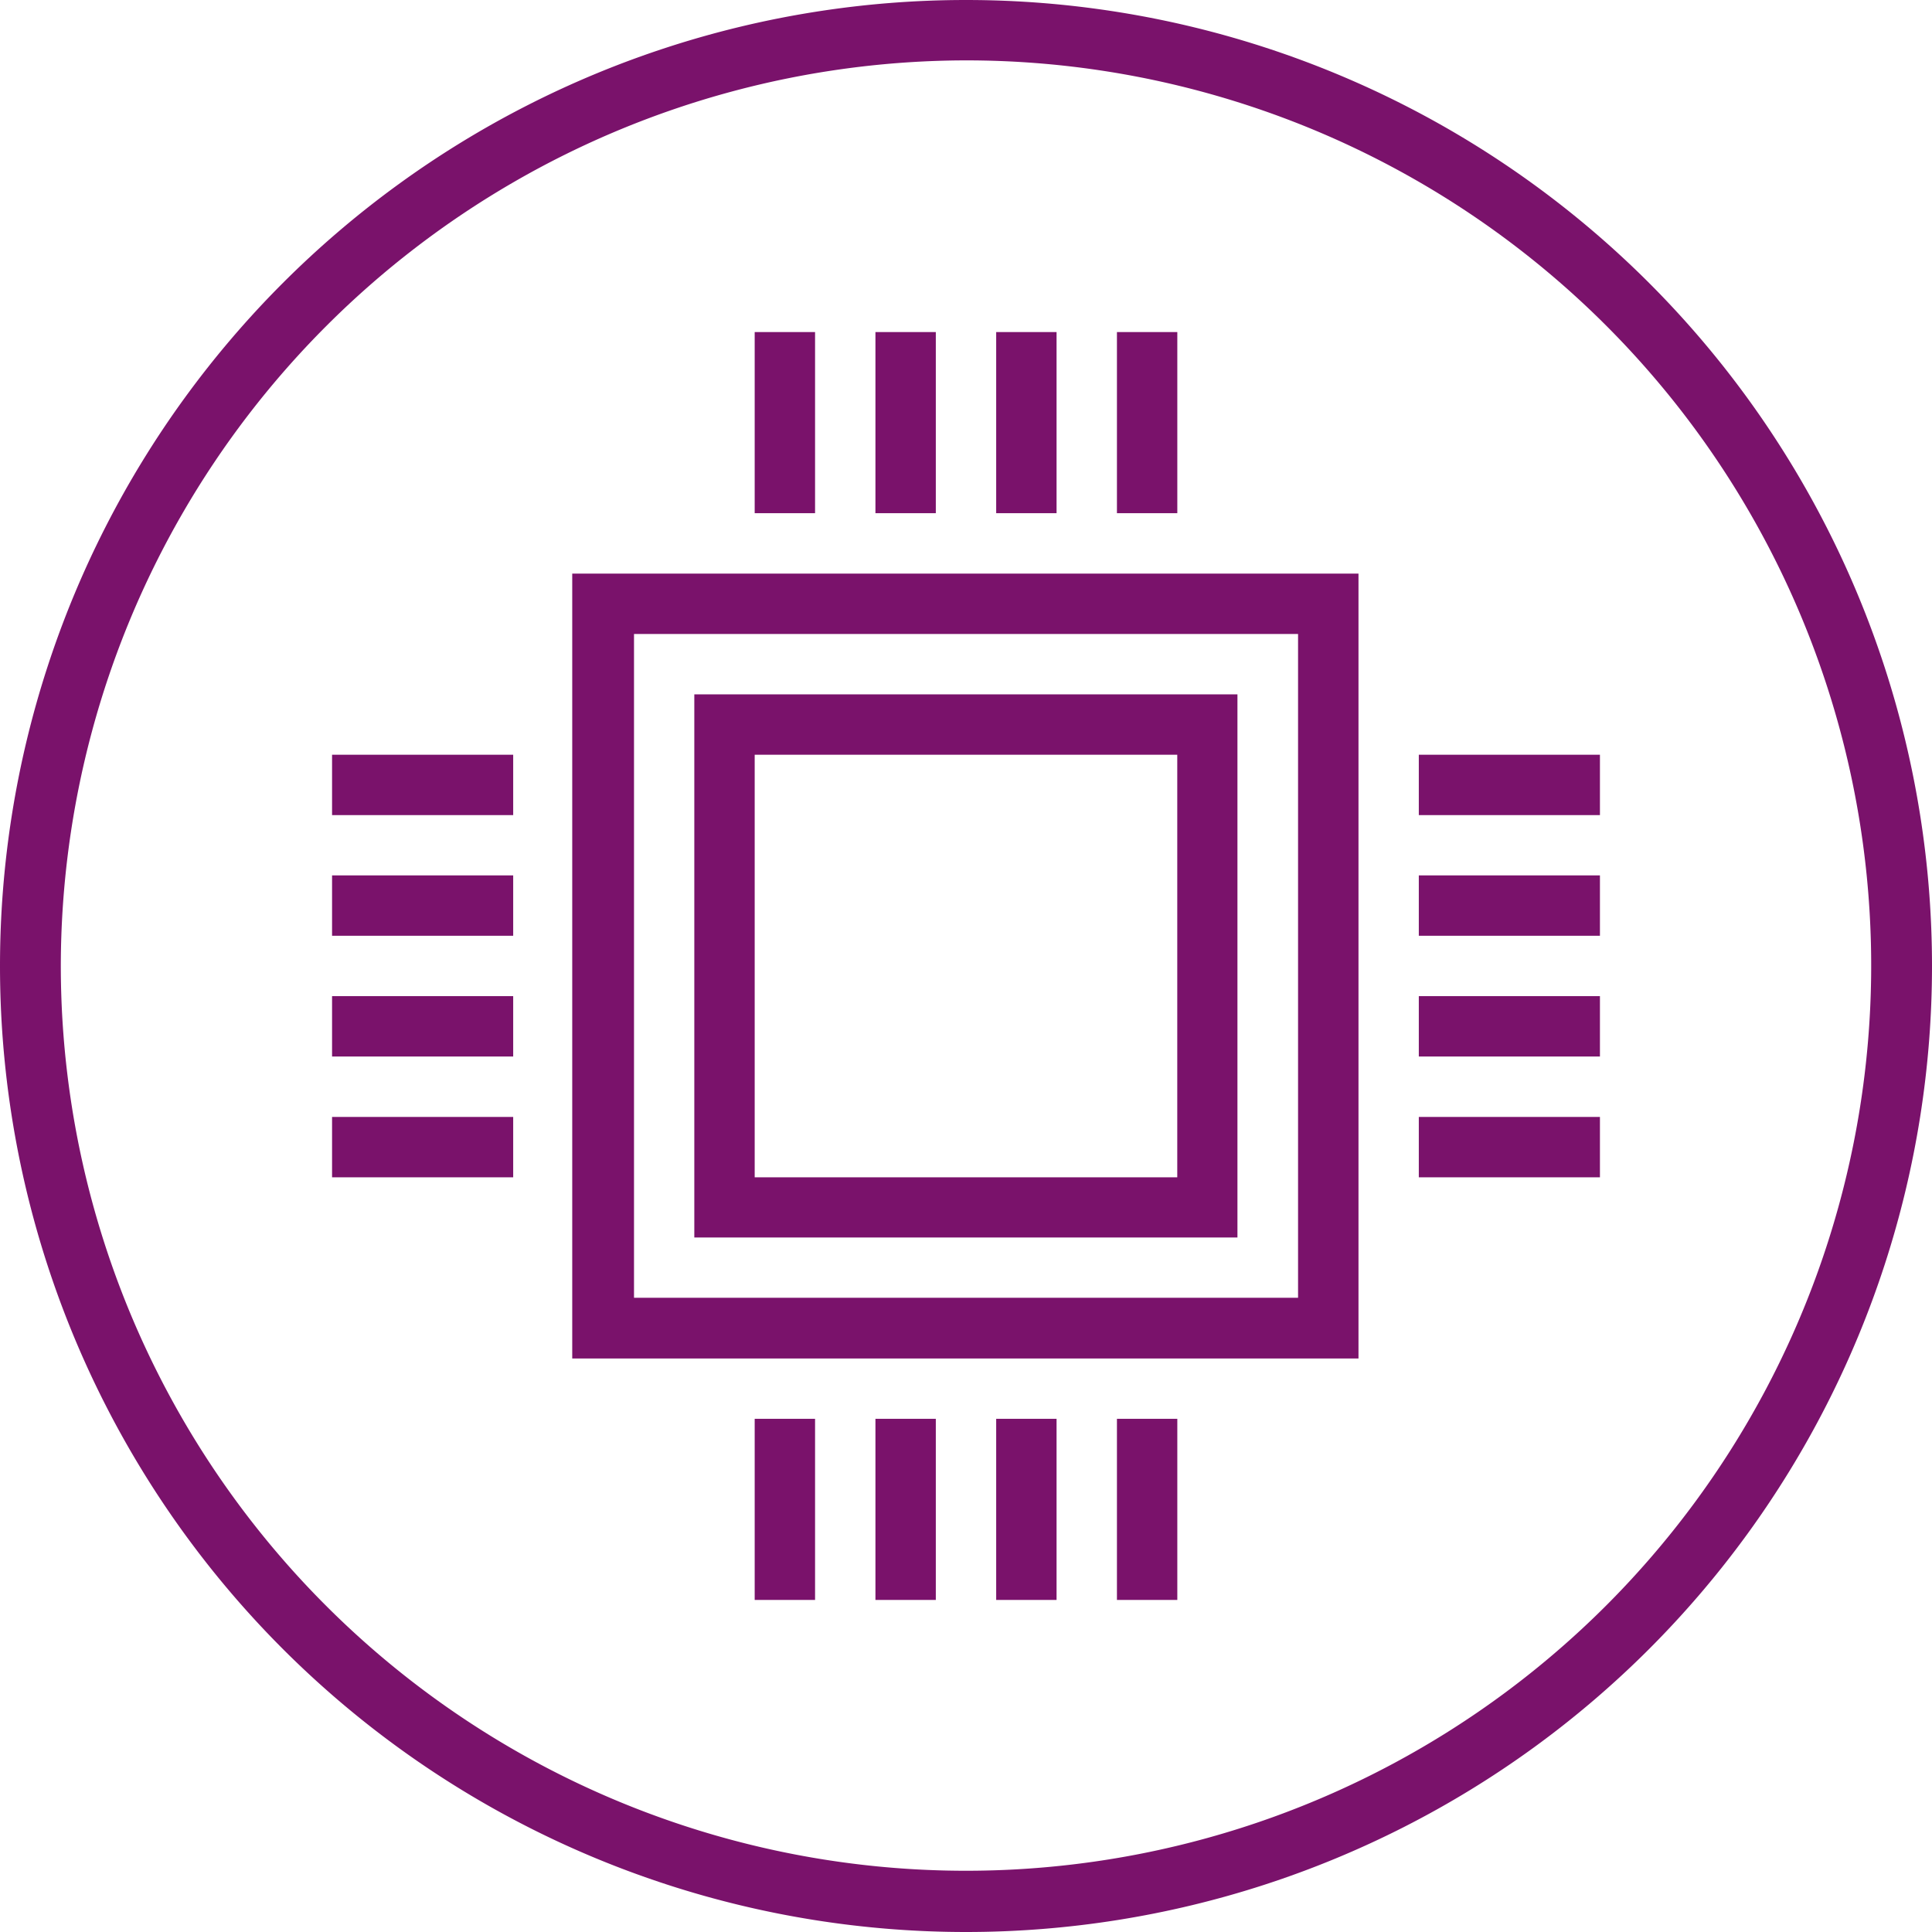
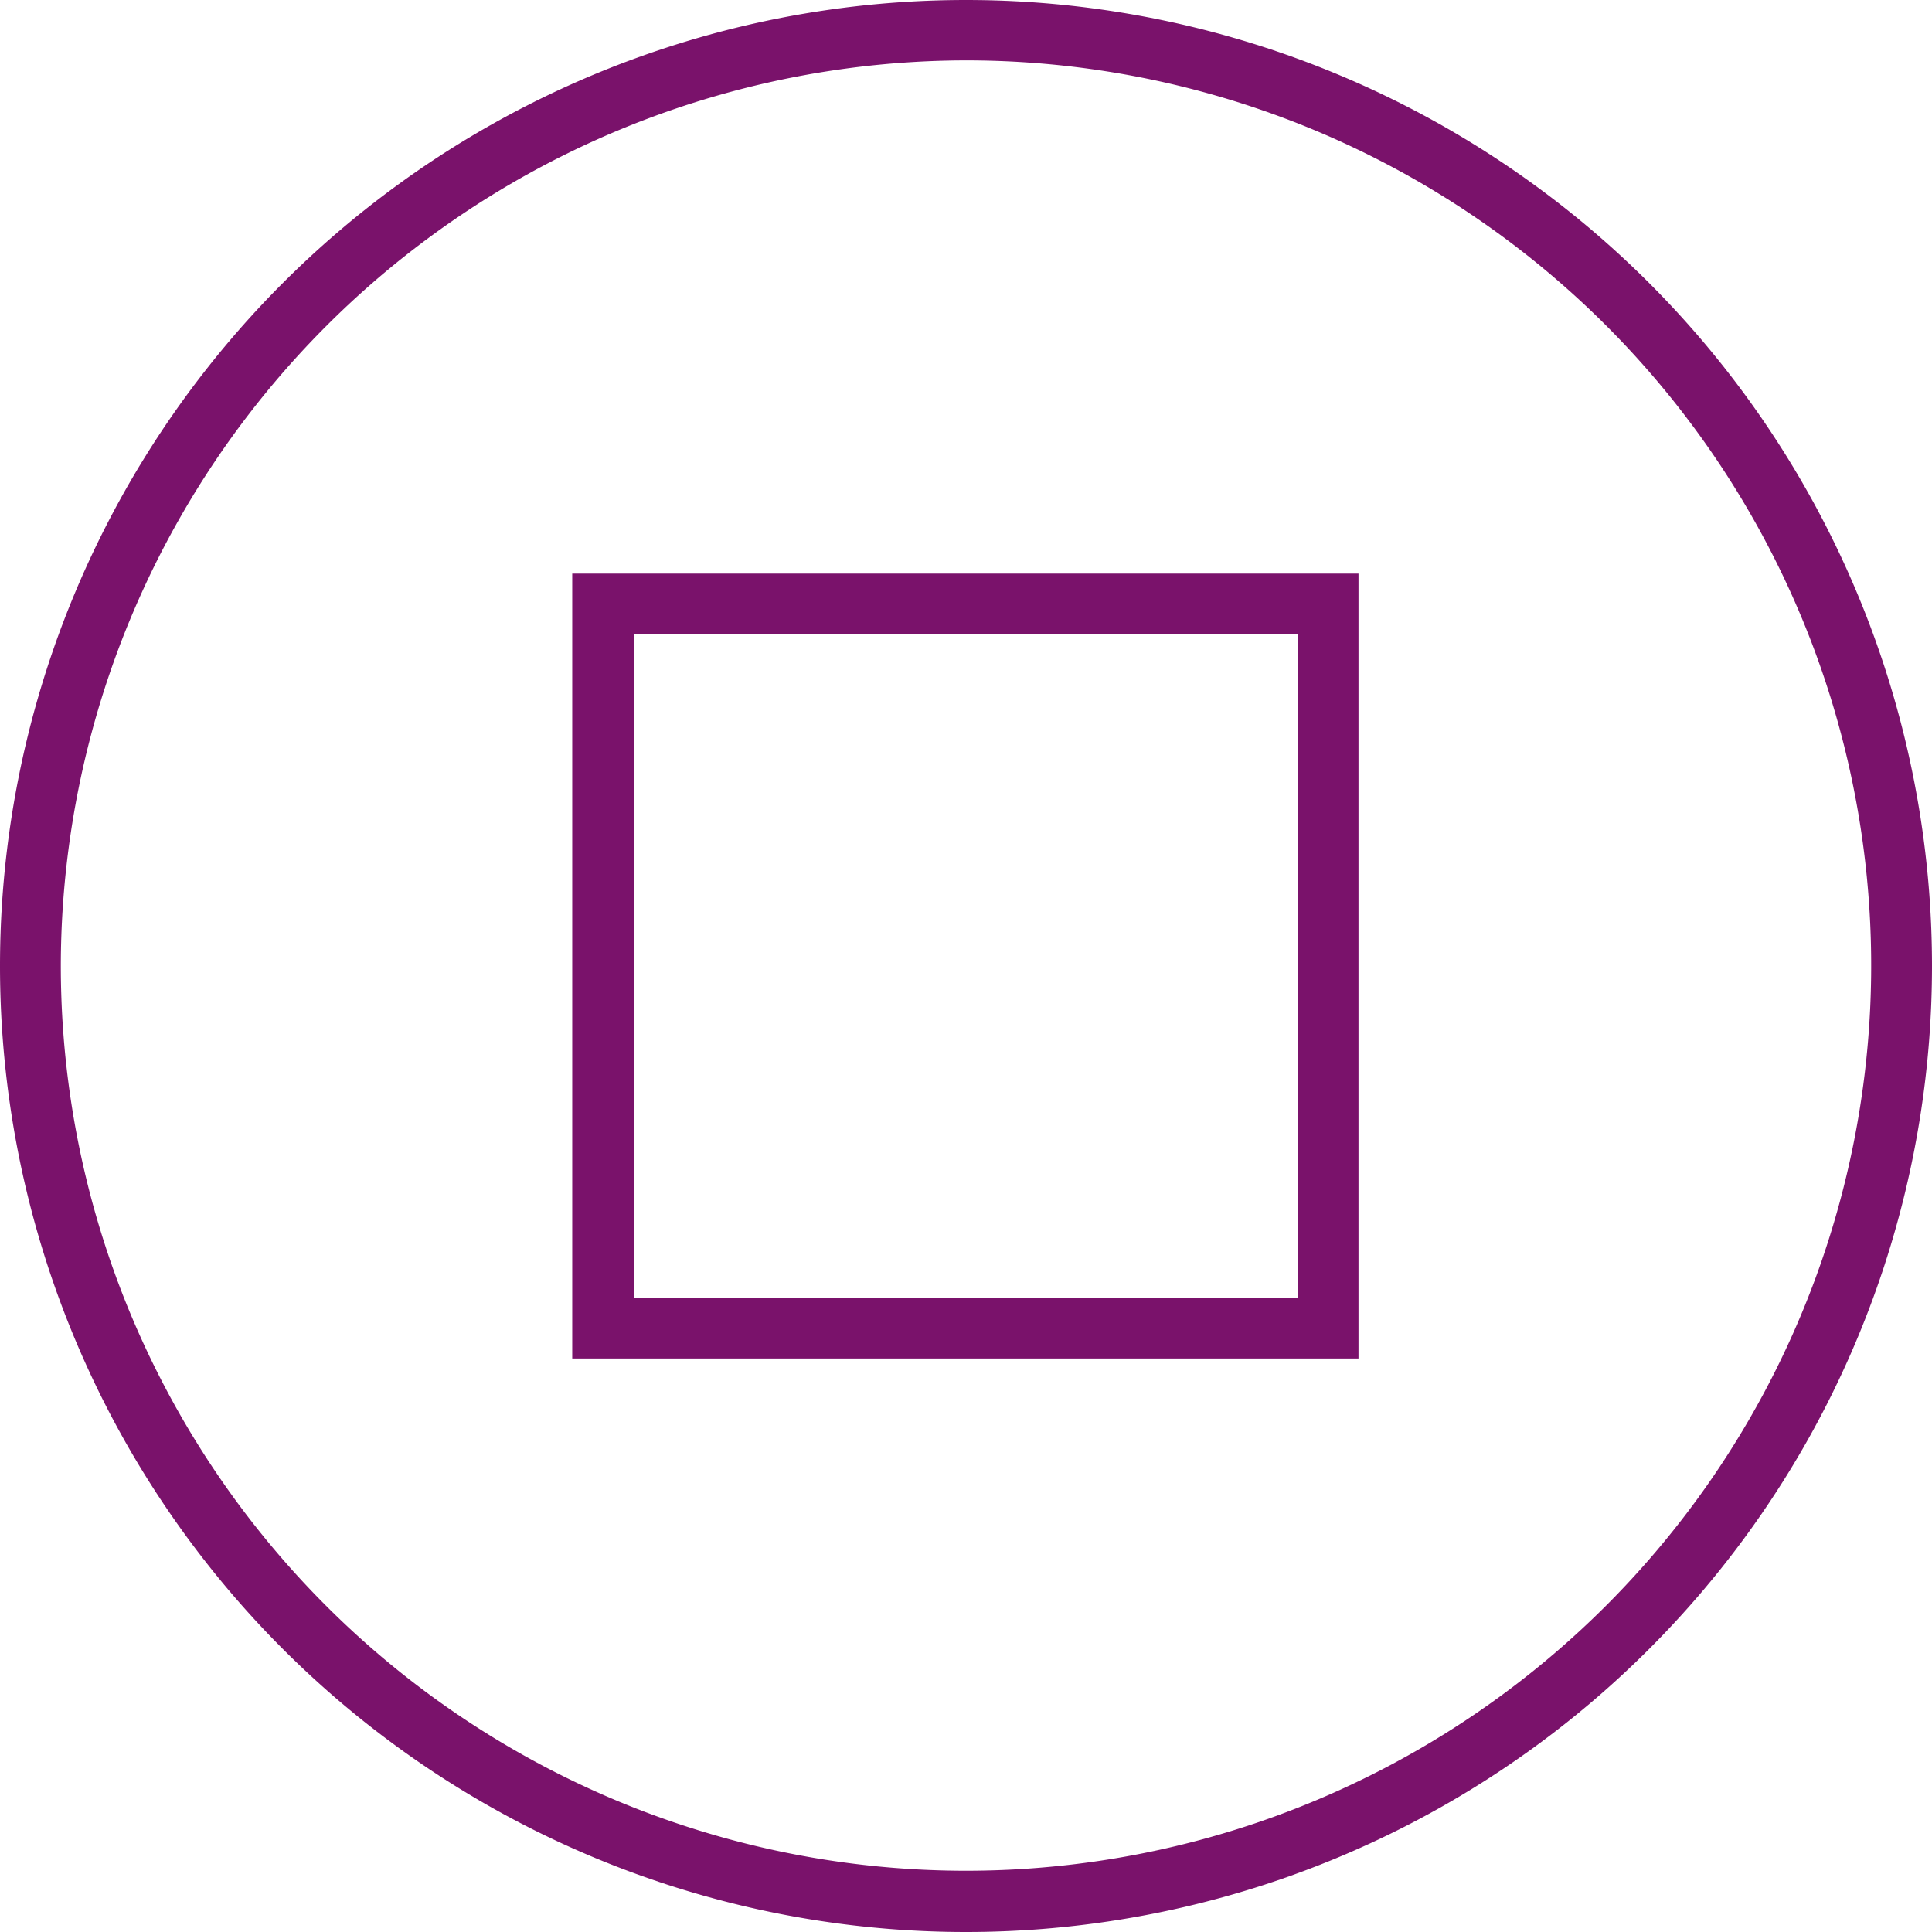
<svg xmlns="http://www.w3.org/2000/svg" width="80" height="80" viewBox="0 0 80 80" fill="none">
  <g clip-path="url(#aakahwg2ga)" fill="#7A126B">
    <path d="M40 2.5A37.482 37.482 0 1 1 2.518 39.982 37.544 37.544 0 0 1 40 2.5zM40 0a40 40 0 1 0 0 80 40 40 0 0 0 0-80z" />
    <path d="M23.695 23.752v32.5h32.557v-32.5H23.695zm30.056 29.986H26.253V26.252H53.75v27.486z" />
-     <path d="M28.75 28.752v22.49h22.49v-22.49H28.75zM48.748 48.75H31.25V31.252h17.498V48.75zM21.25 46.25h-7.5v2.5h7.5v-2.5zM21.25 41.248h-7.5v2.5h7.5v-2.5zM21.25 36.248h-7.5v2.5h7.5v-2.5zM21.25 31.252h-7.5v2.5h7.5v-2.5zM66.25 46.25h-7.5v2.5h7.5v-2.5zM66.25 41.248h-7.5v2.5h7.5v-2.5zM66.25 36.248h-7.5v2.5h7.5v-2.5zM66.25 31.252h-7.5v2.5h7.5v-2.5zM48.75 13.75h-2.5v7.5h2.5v-7.5zM43.75 13.75h-2.5v7.5h2.5v-7.5zM38.75 13.75h-2.5v7.5h2.5v-7.5zM33.75 13.75h-2.5v7.5h2.5v-7.5zM48.75 58.75h-2.5v7.5h2.5v-7.5zM43.75 58.75h-2.5v7.5h2.5v-7.5zM38.75 58.75h-2.5v7.5h2.5v-7.5zM33.75 58.75h-2.5v7.5h2.5v-7.5z" />
  </g>
  <defs>
    <clipPath id="aakahwg2ga">
      <path fill="#fff" d="M0 0h80v80H0z" />
    </clipPath>
  </defs>
</svg>